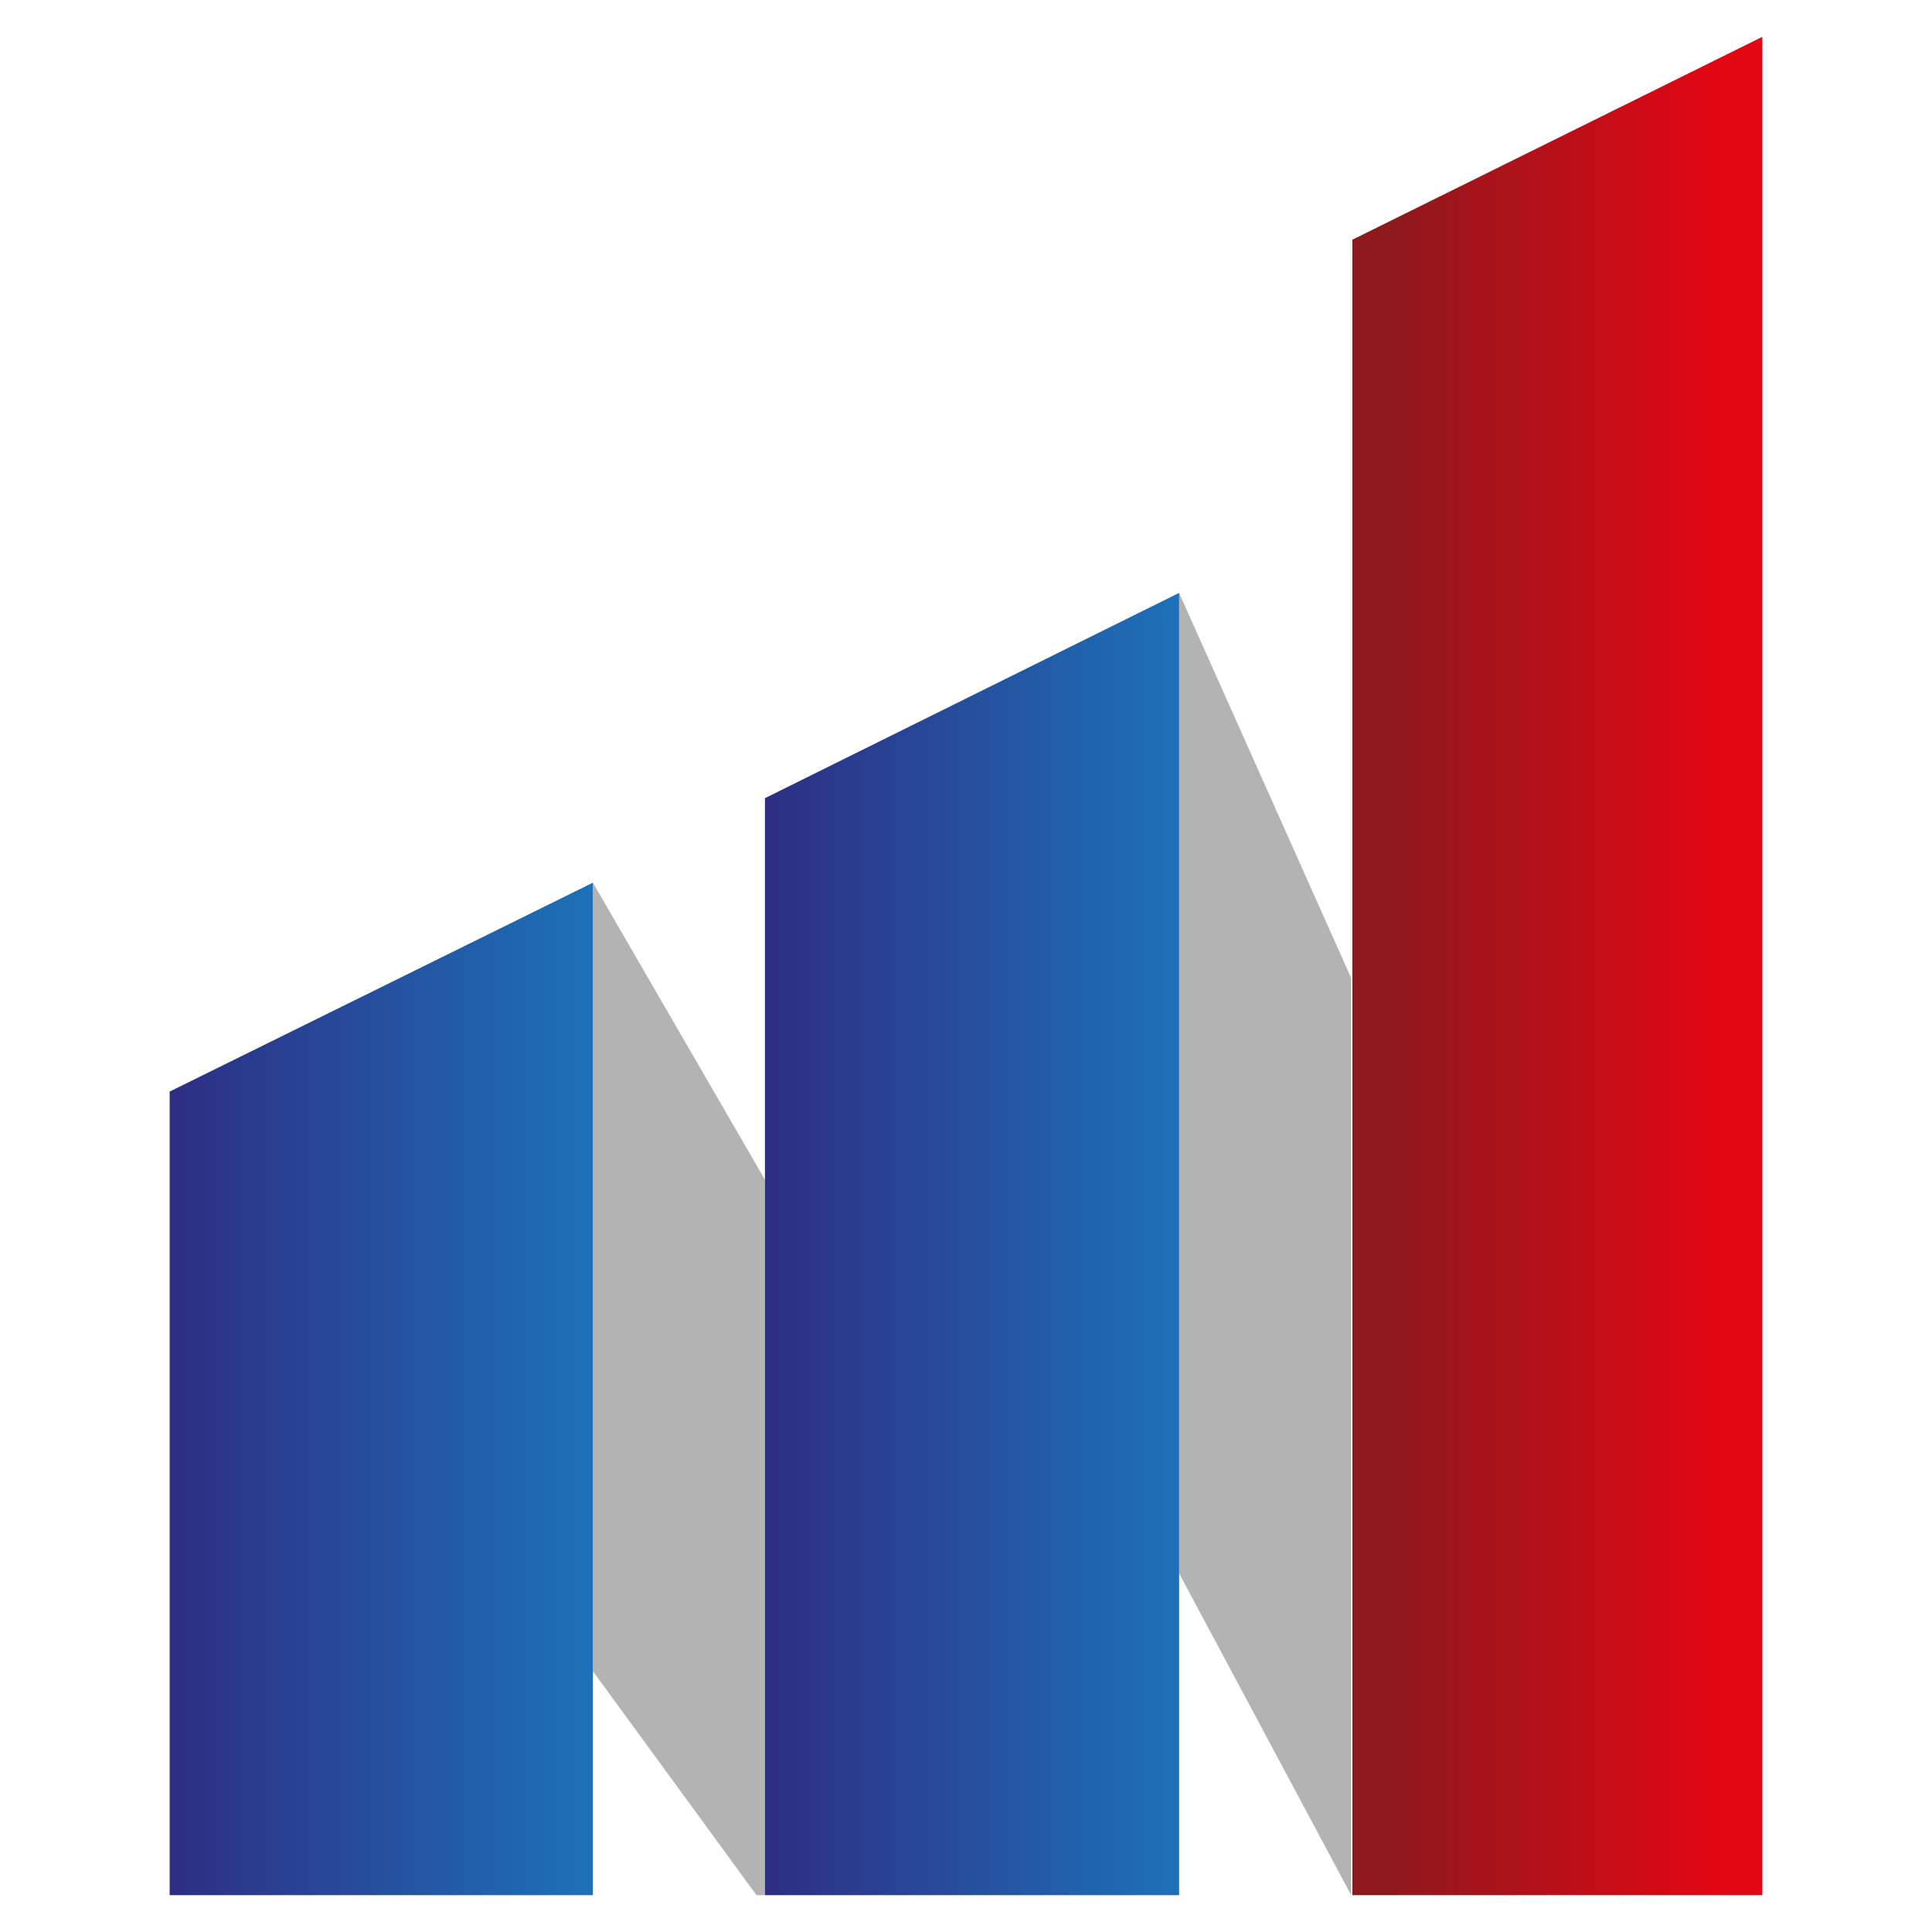
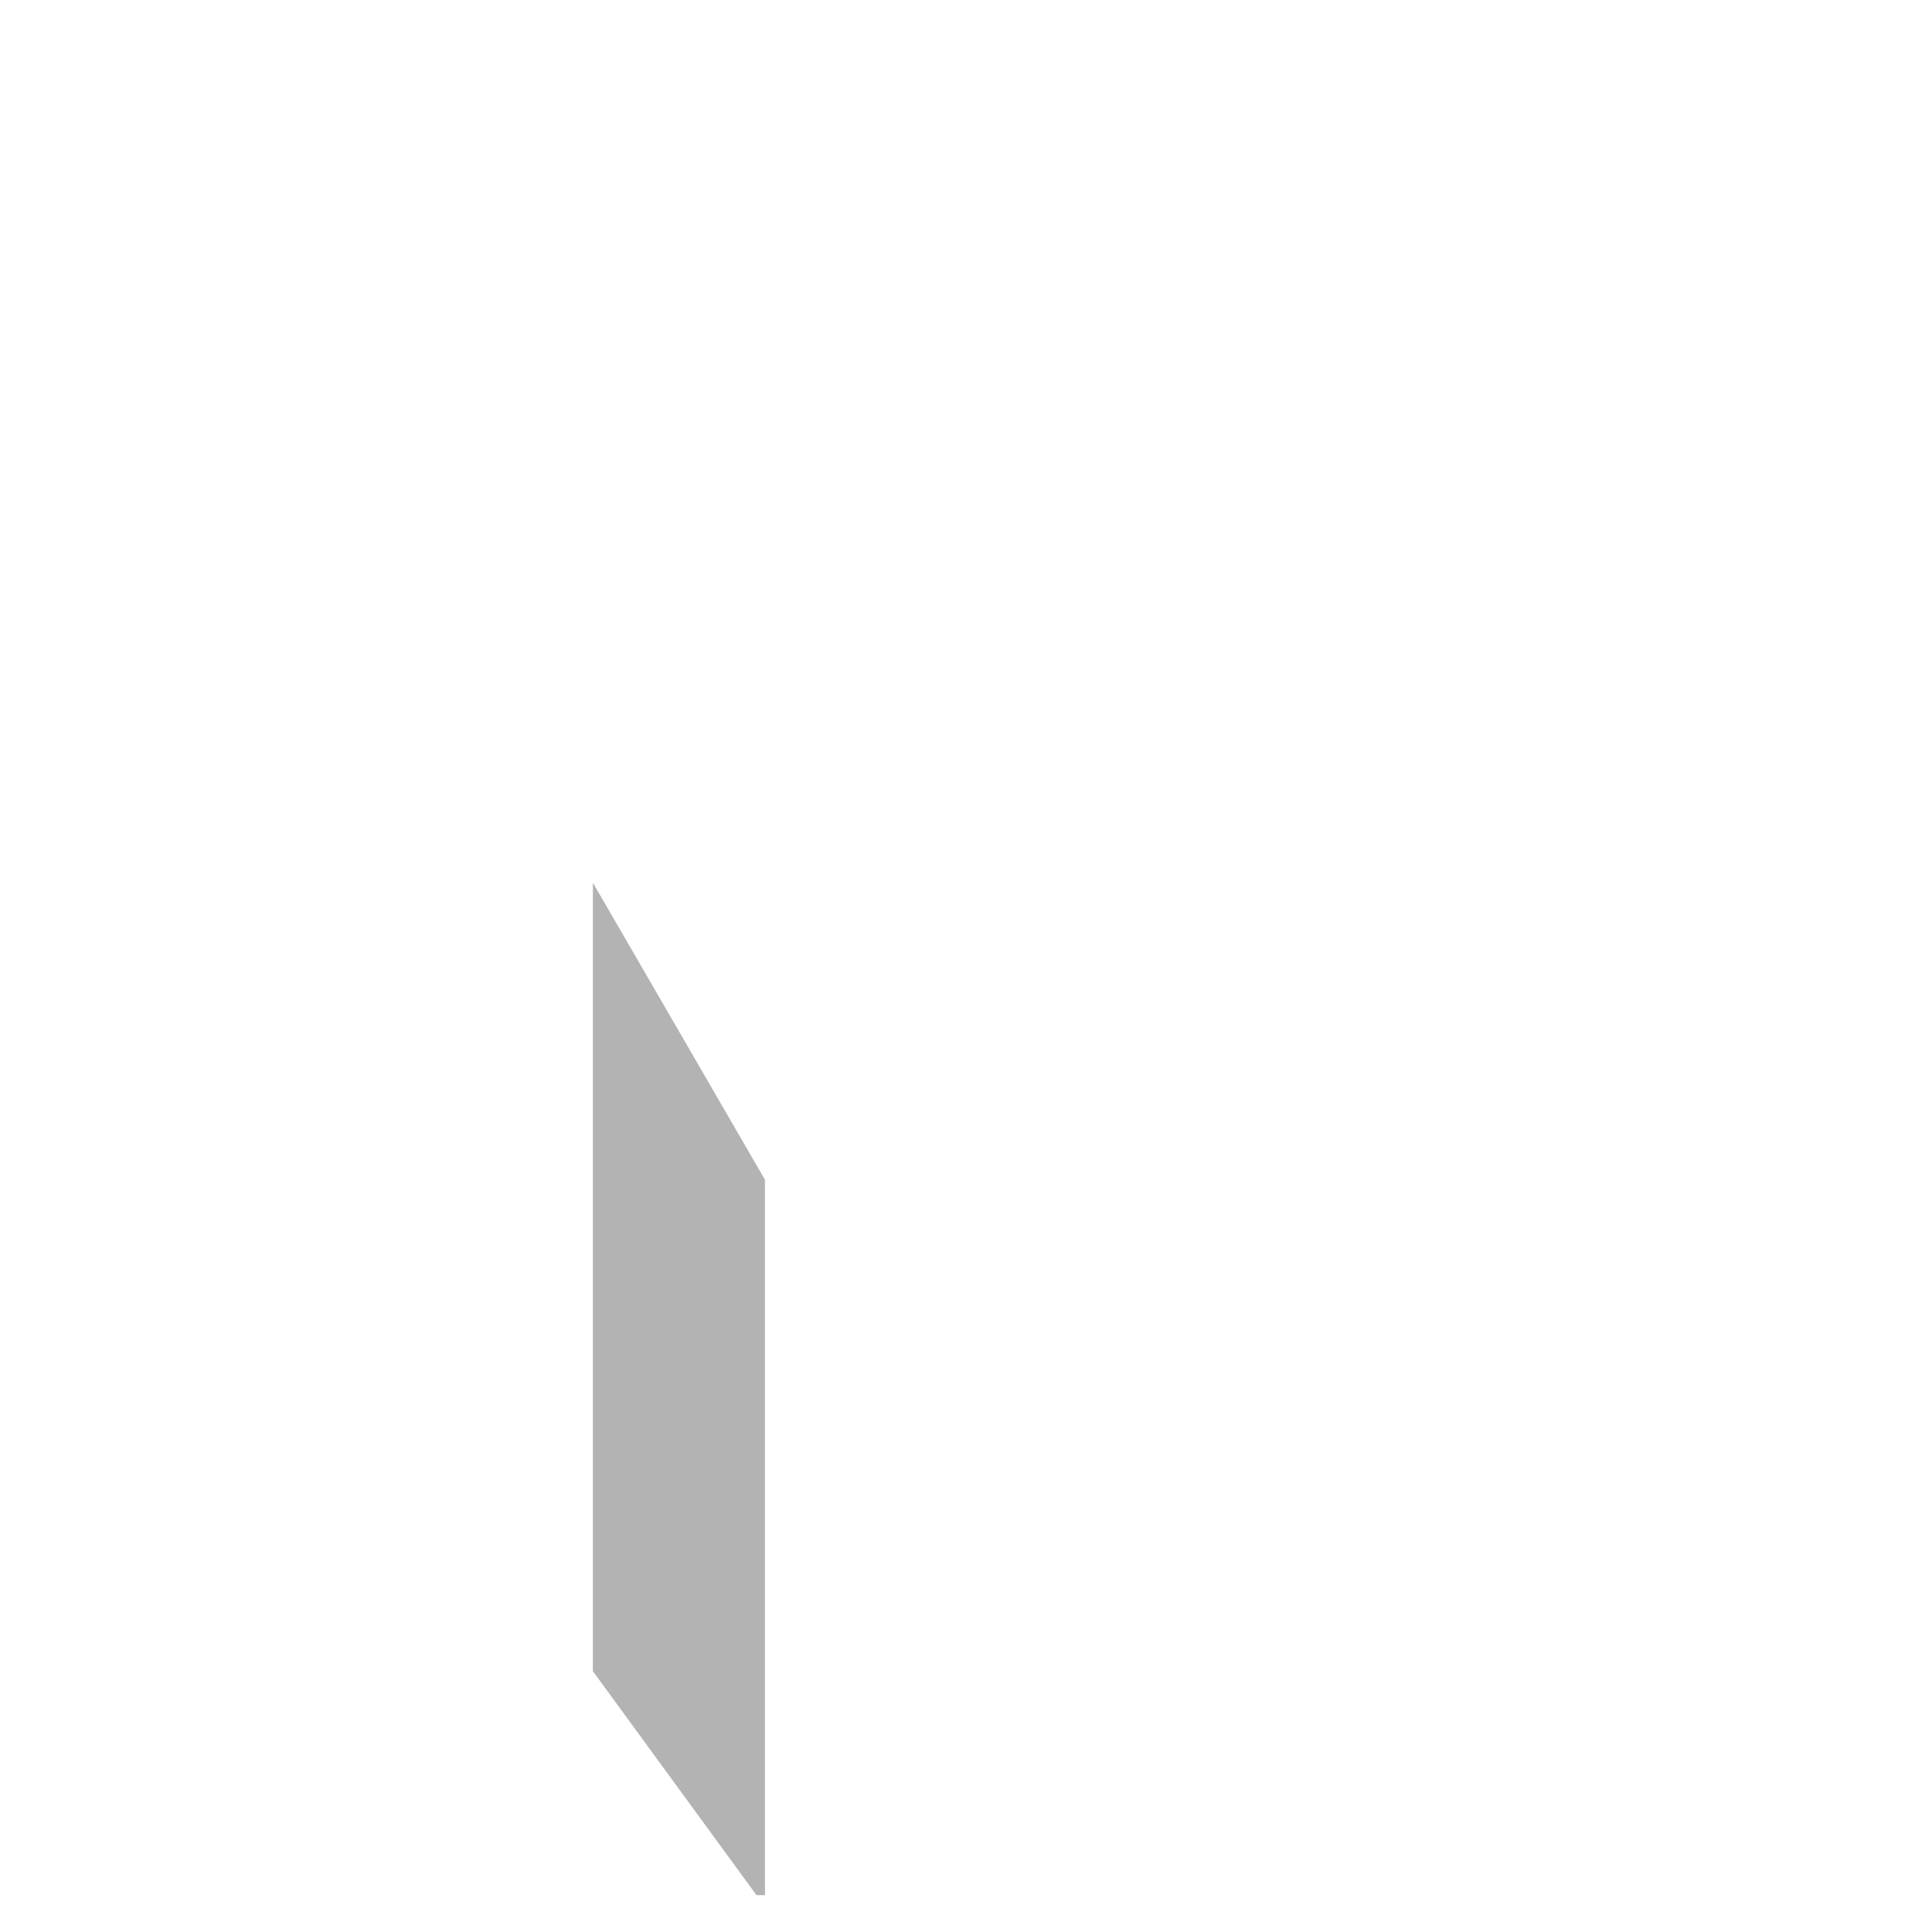
<svg xmlns="http://www.w3.org/2000/svg" xmlns:xlink="http://www.w3.org/1999/xlink" id="Ebene_1" viewBox="0 0 32 32">
  <defs>
    <style>.cls-1{fill:#b3b3b3;}.cls-2{fill:url(#Unbenannter_Verlauf_2-2);}.cls-3{fill:url(#Unbenannter_Verlauf_2);}.cls-4{fill:url(#Unbenannter_Verlauf_3);}</style>
    <linearGradient id="Unbenannter_Verlauf_2" x1="2.81" y1="10.99" x2="9.82" y2="10.99" gradientTransform="translate(0 34) scale(1 -1)" gradientUnits="userSpaceOnUse">
      <stop offset="0" stop-color="#2d2e83" />
      <stop offset="1" stop-color="#1d71b8" />
    </linearGradient>
    <linearGradient id="Unbenannter_Verlauf_2-2" x1="12.67" y1="13.4" x2="19.54" y2="13.4" xlink:href="#Unbenannter_Verlauf_2" />
    <linearGradient id="Unbenannter_Verlauf_3" x1="22.38" y1="18" x2="29.18" y2="18" gradientTransform="translate(0 34) scale(1 -1)" gradientUnits="userSpaceOnUse">
      <stop offset=".1" stop-color="#8d191d" />
      <stop offset=".9" stop-color="#e30613" />
    </linearGradient>
  </defs>
  <polygon class="cls-1" points="9.82 14.62 9.82 27.68 12.53 31.39 12.67 31.39 12.67 19.54 9.82 14.62" />
-   <polygon class="cls-1" points="19.53 9.82 19.53 26.06 22.38 31.39 22.38 16.2 19.53 9.82" />
-   <polygon class="cls-3" points="2.81 18.08 2.81 31.39 9.82 31.39 9.82 27.68 9.82 14.62 2.81 18.08" />
-   <polygon class="cls-2" points="12.67 13.22 12.67 19.54 12.67 31.39 19.53 31.39 19.53 31.39 19.53 26.06 19.53 9.82 12.67 13.22" />
-   <path class="cls-4" d="M29.19,.61l-6.79,3.36V31.39h6.79V.61Z" />
</svg>